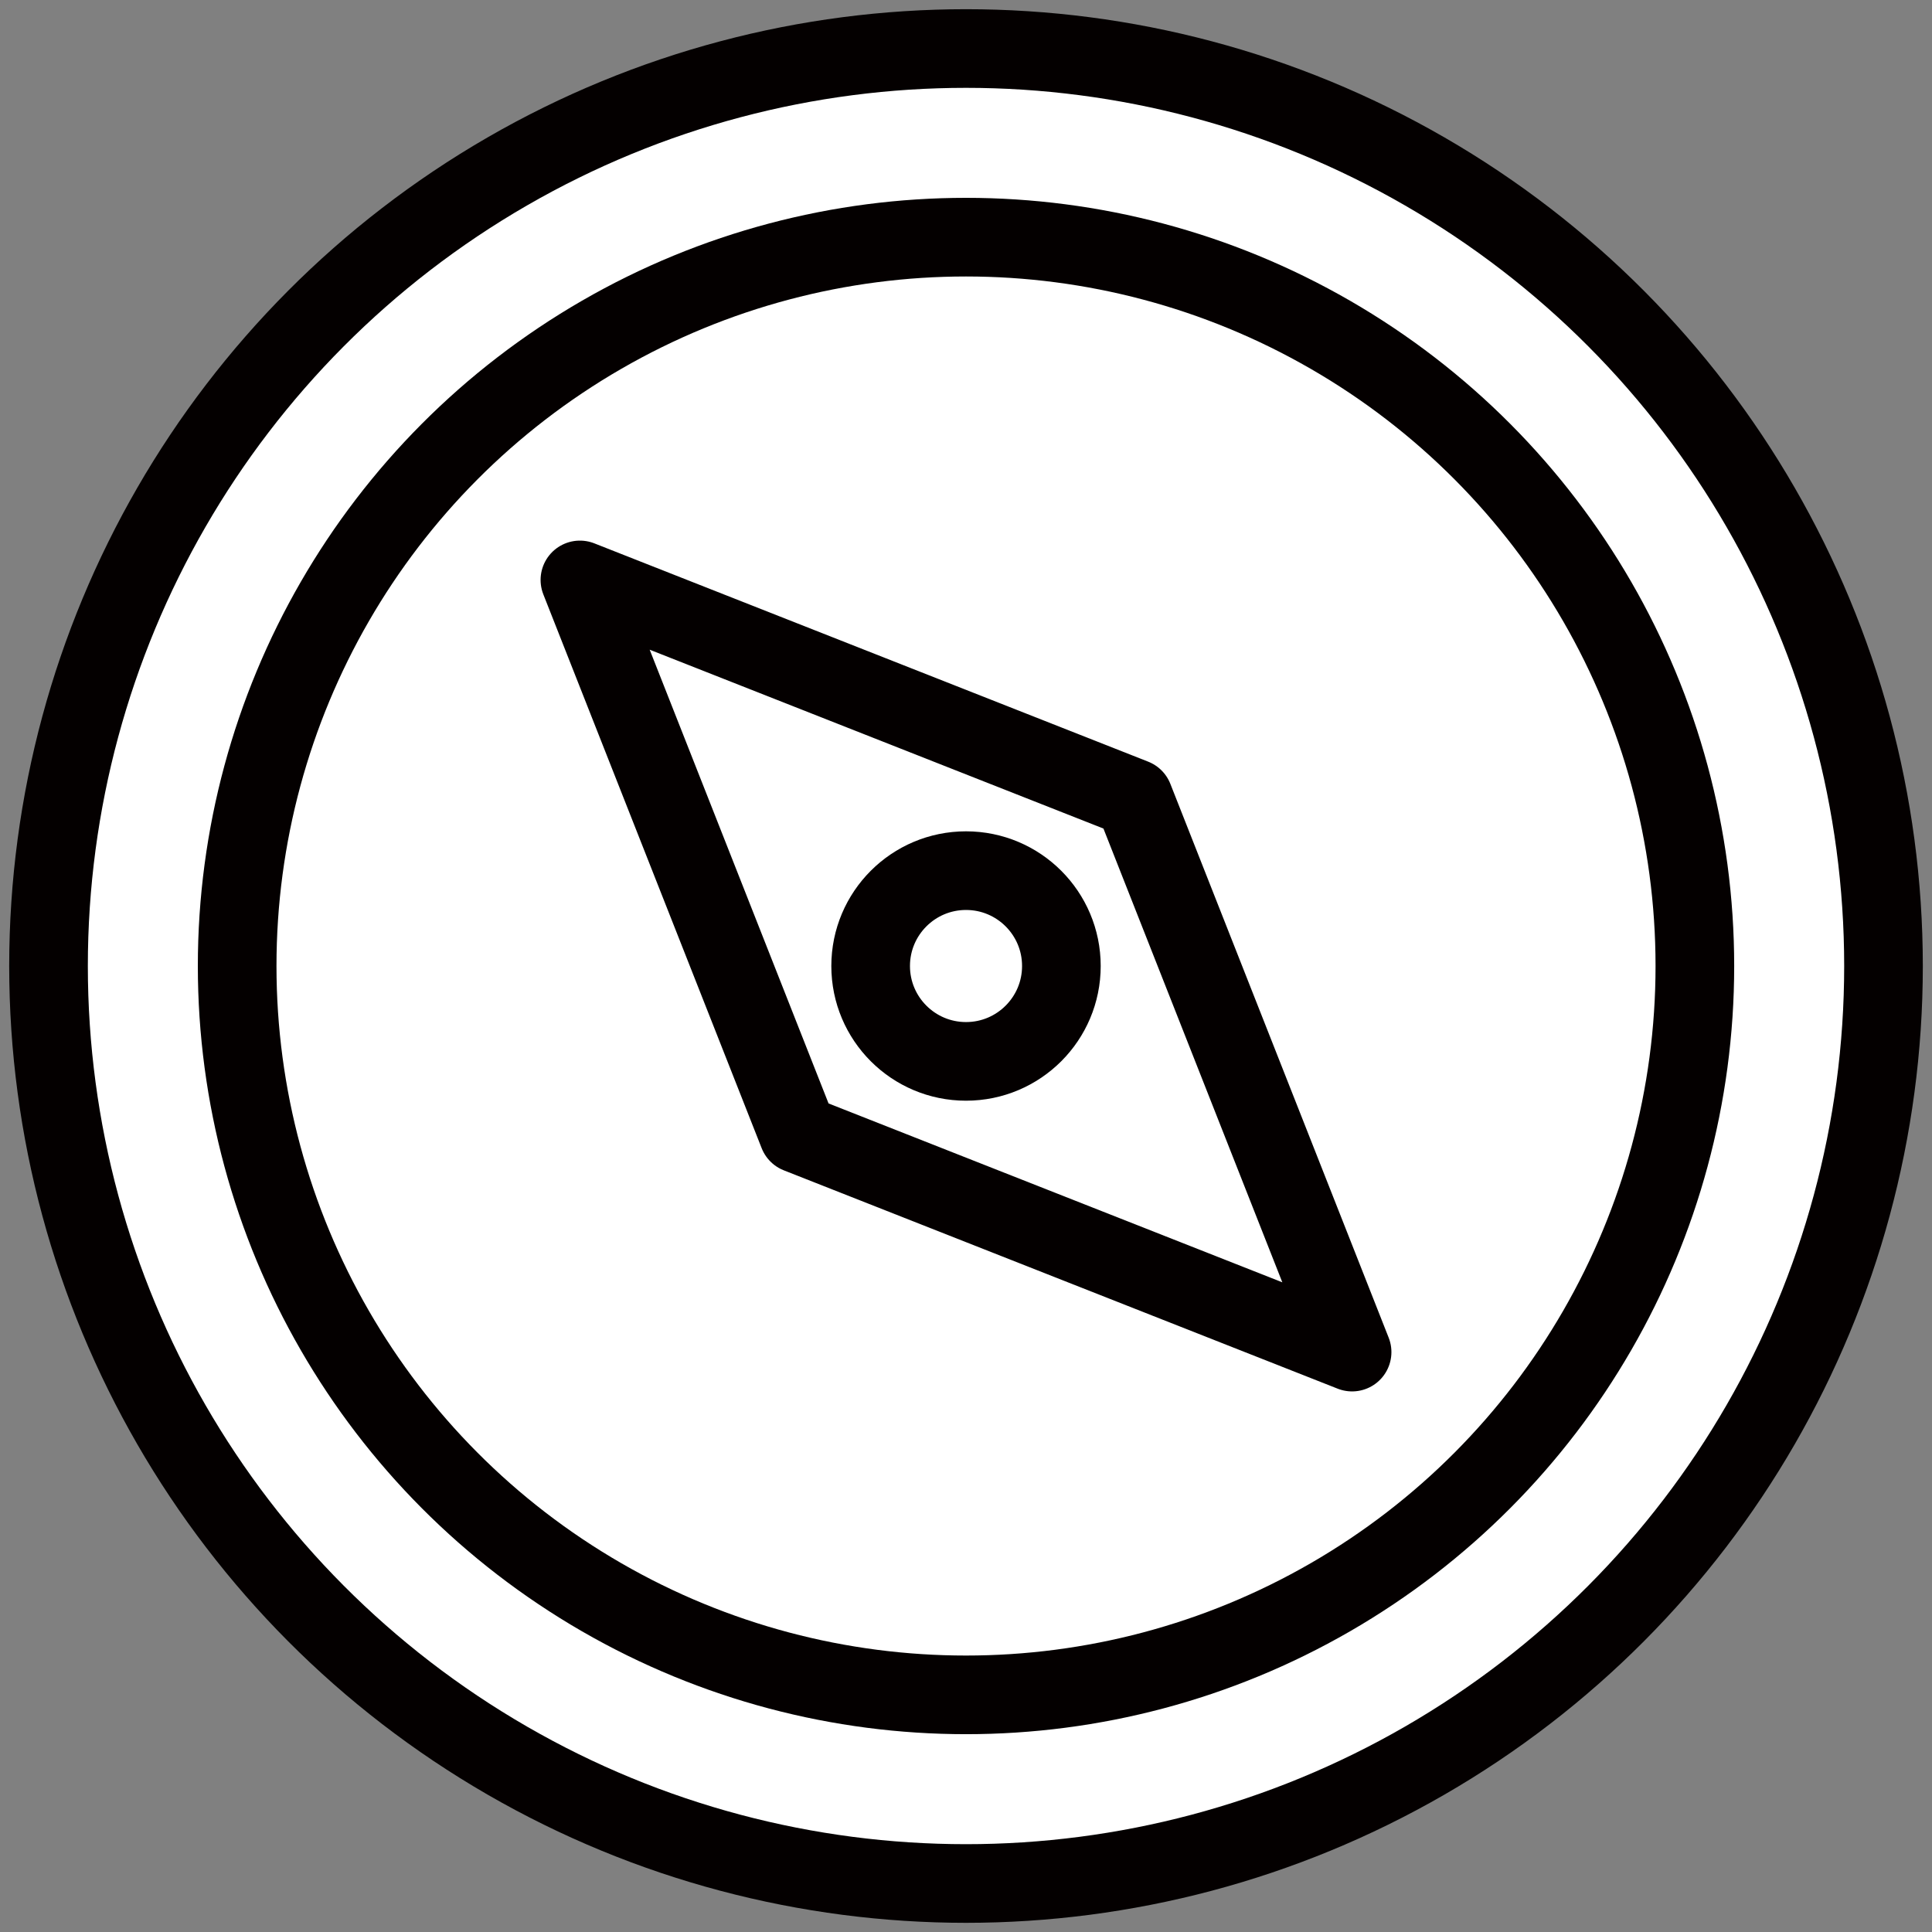
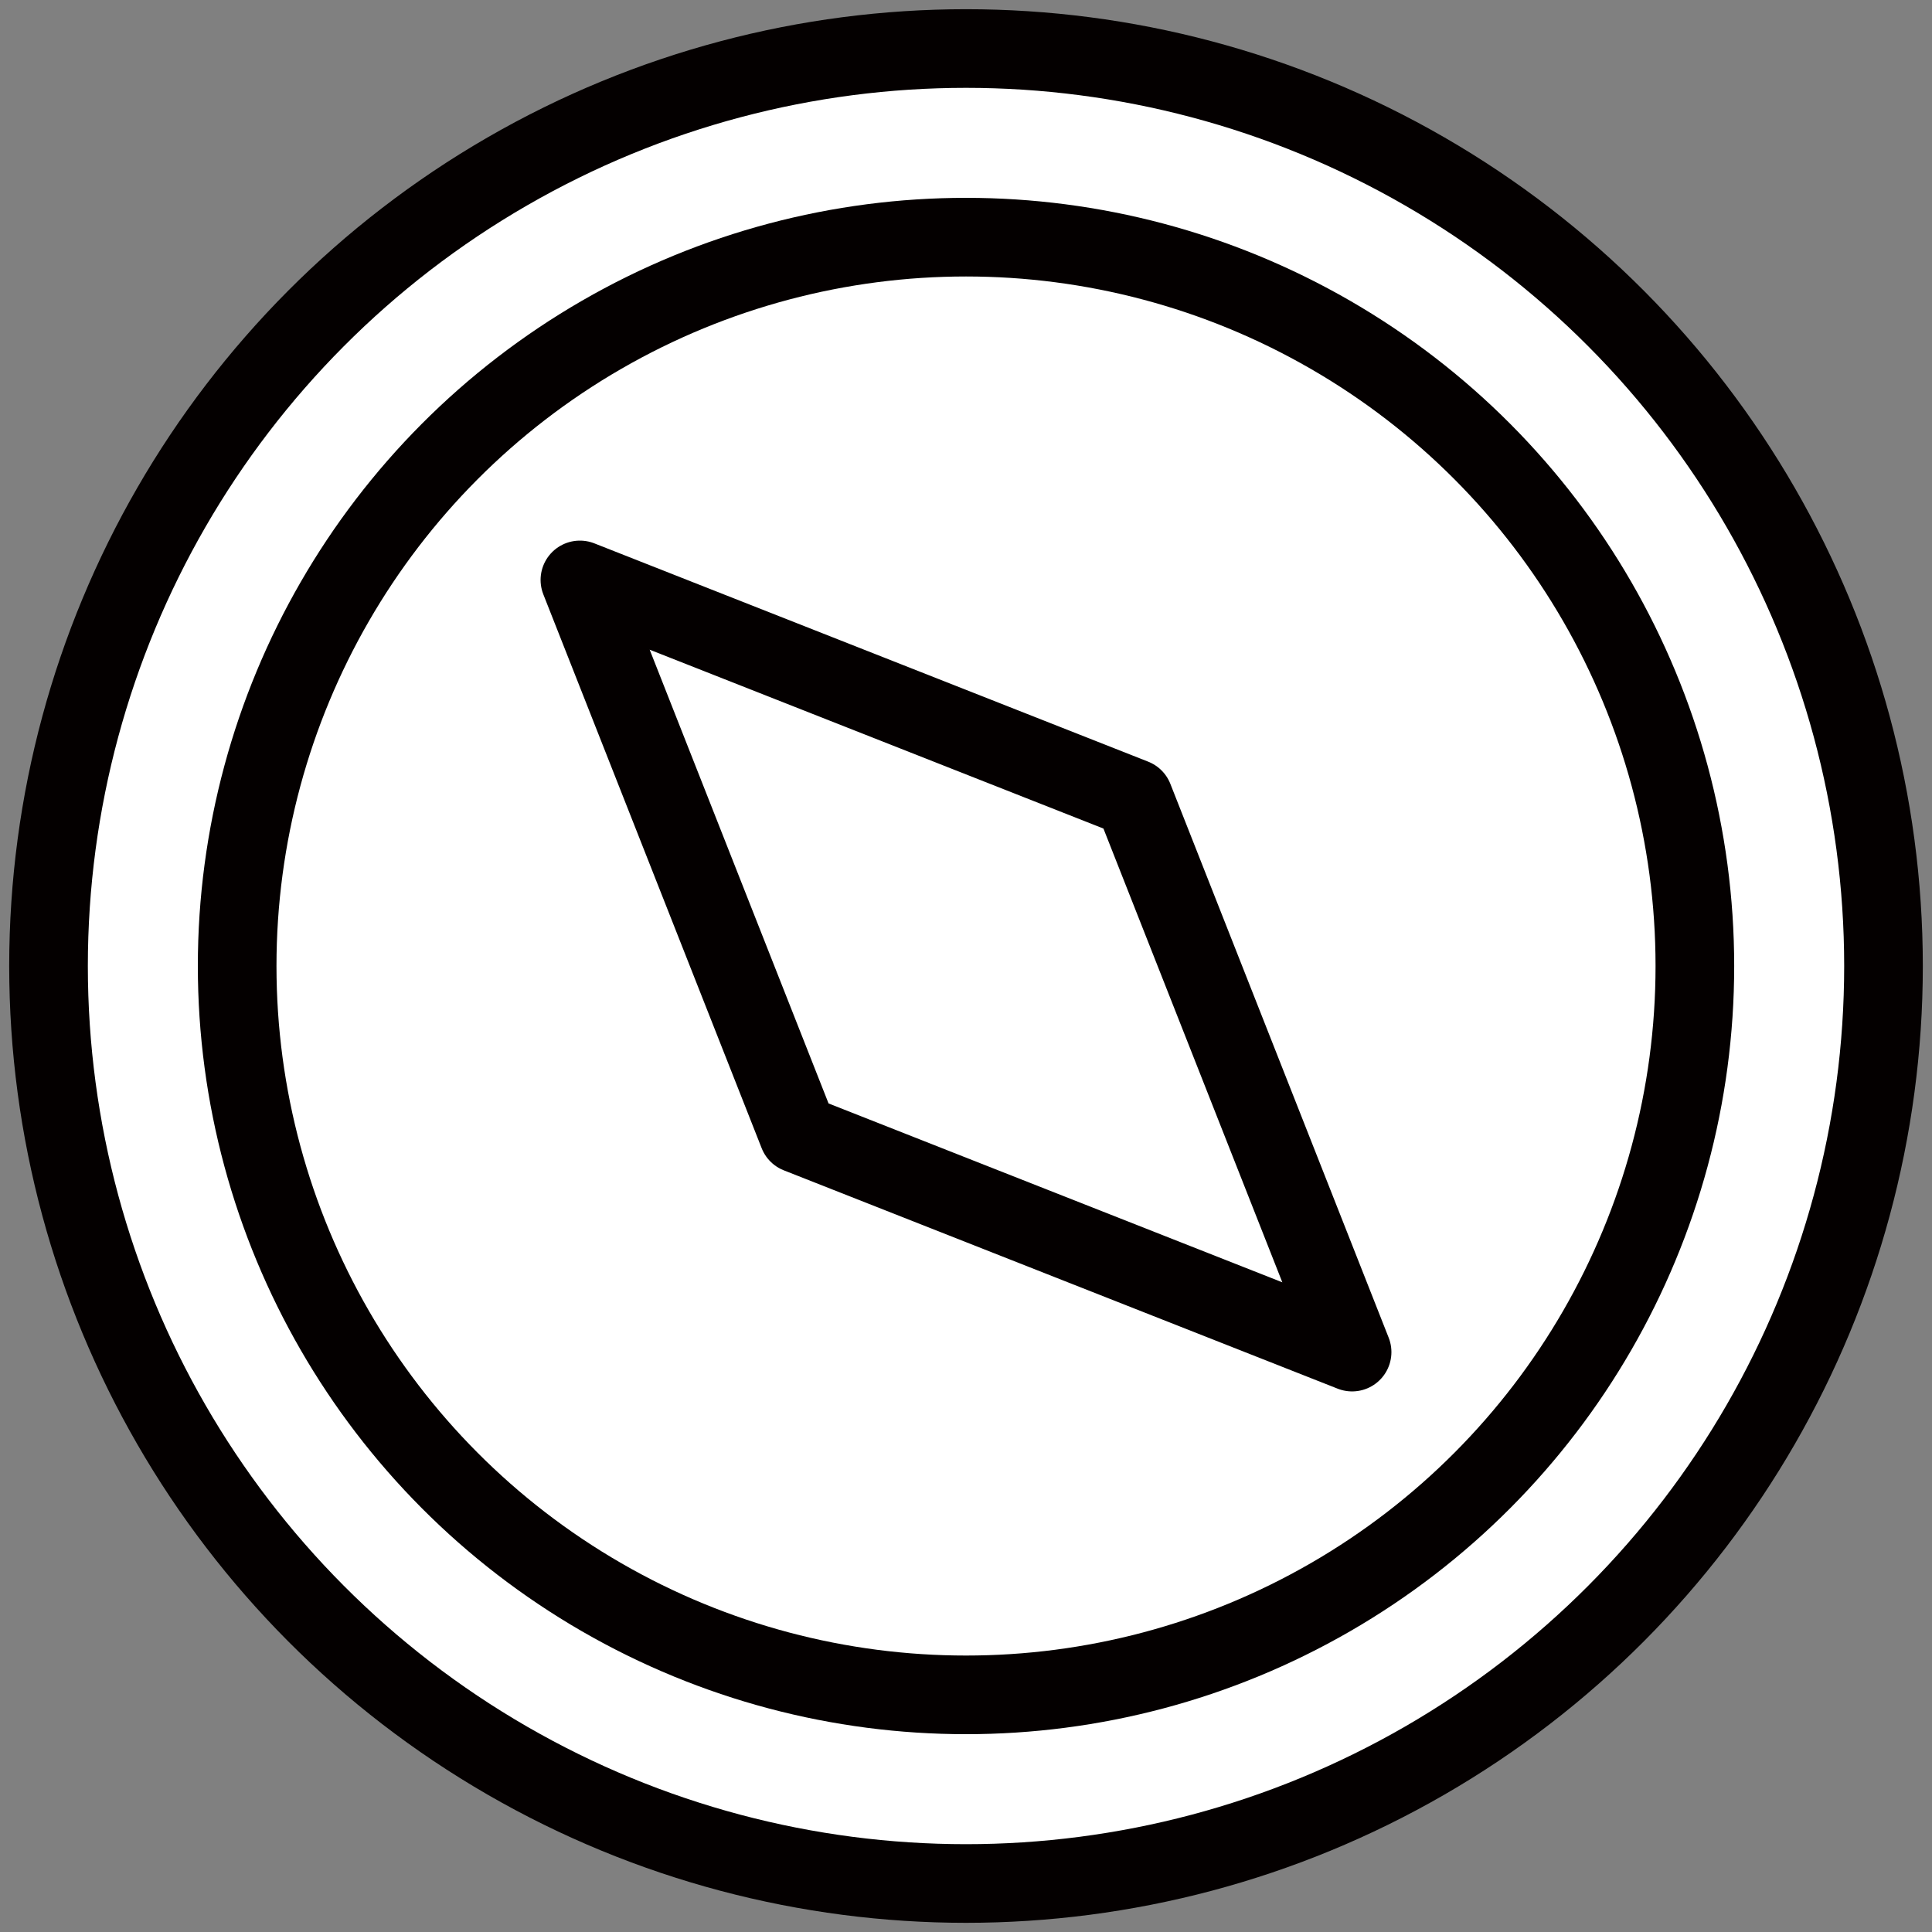
<svg xmlns="http://www.w3.org/2000/svg" width="800px" height="800px" viewBox="0 0 73.701 73.701" enable-background="new 0 0 73.701 73.701" id="圖層_1" version="1.1" xml:space="preserve">
  <rect x="0" y="0" width="73.701" height="73.701" fill="#808080" stroke="none" />
  <g>
    <circle cx="36.851" cy="36.851" fill="#FFFFFF" r="35" stroke="#040000" stroke-linecap="round" stroke-linejoin="round" stroke-miterlimit="10" stroke-width="3" />
    <circle cx="36.851" cy="36.851" fill="#FFFFFF" r="27.804" stroke="#040000" stroke-linecap="round" stroke-linejoin="round" stroke-miterlimit="10" stroke-width="3" />
    <polygon fill="#FFFFFF" points="   22.122,22.123 43.25,30.451 51.579,51.579 30.451,43.25  " stroke="#040000" stroke-linecap="round" stroke-linejoin="round" stroke-miterlimit="10" stroke-width="3" />
-     <circle cx="36.851" cy="36.851" fill="#FFFFFF" r="3.638" stroke="#040000" stroke-linecap="round" stroke-linejoin="round" stroke-miterlimit="10" stroke-width="3" />
  </g>
</svg>